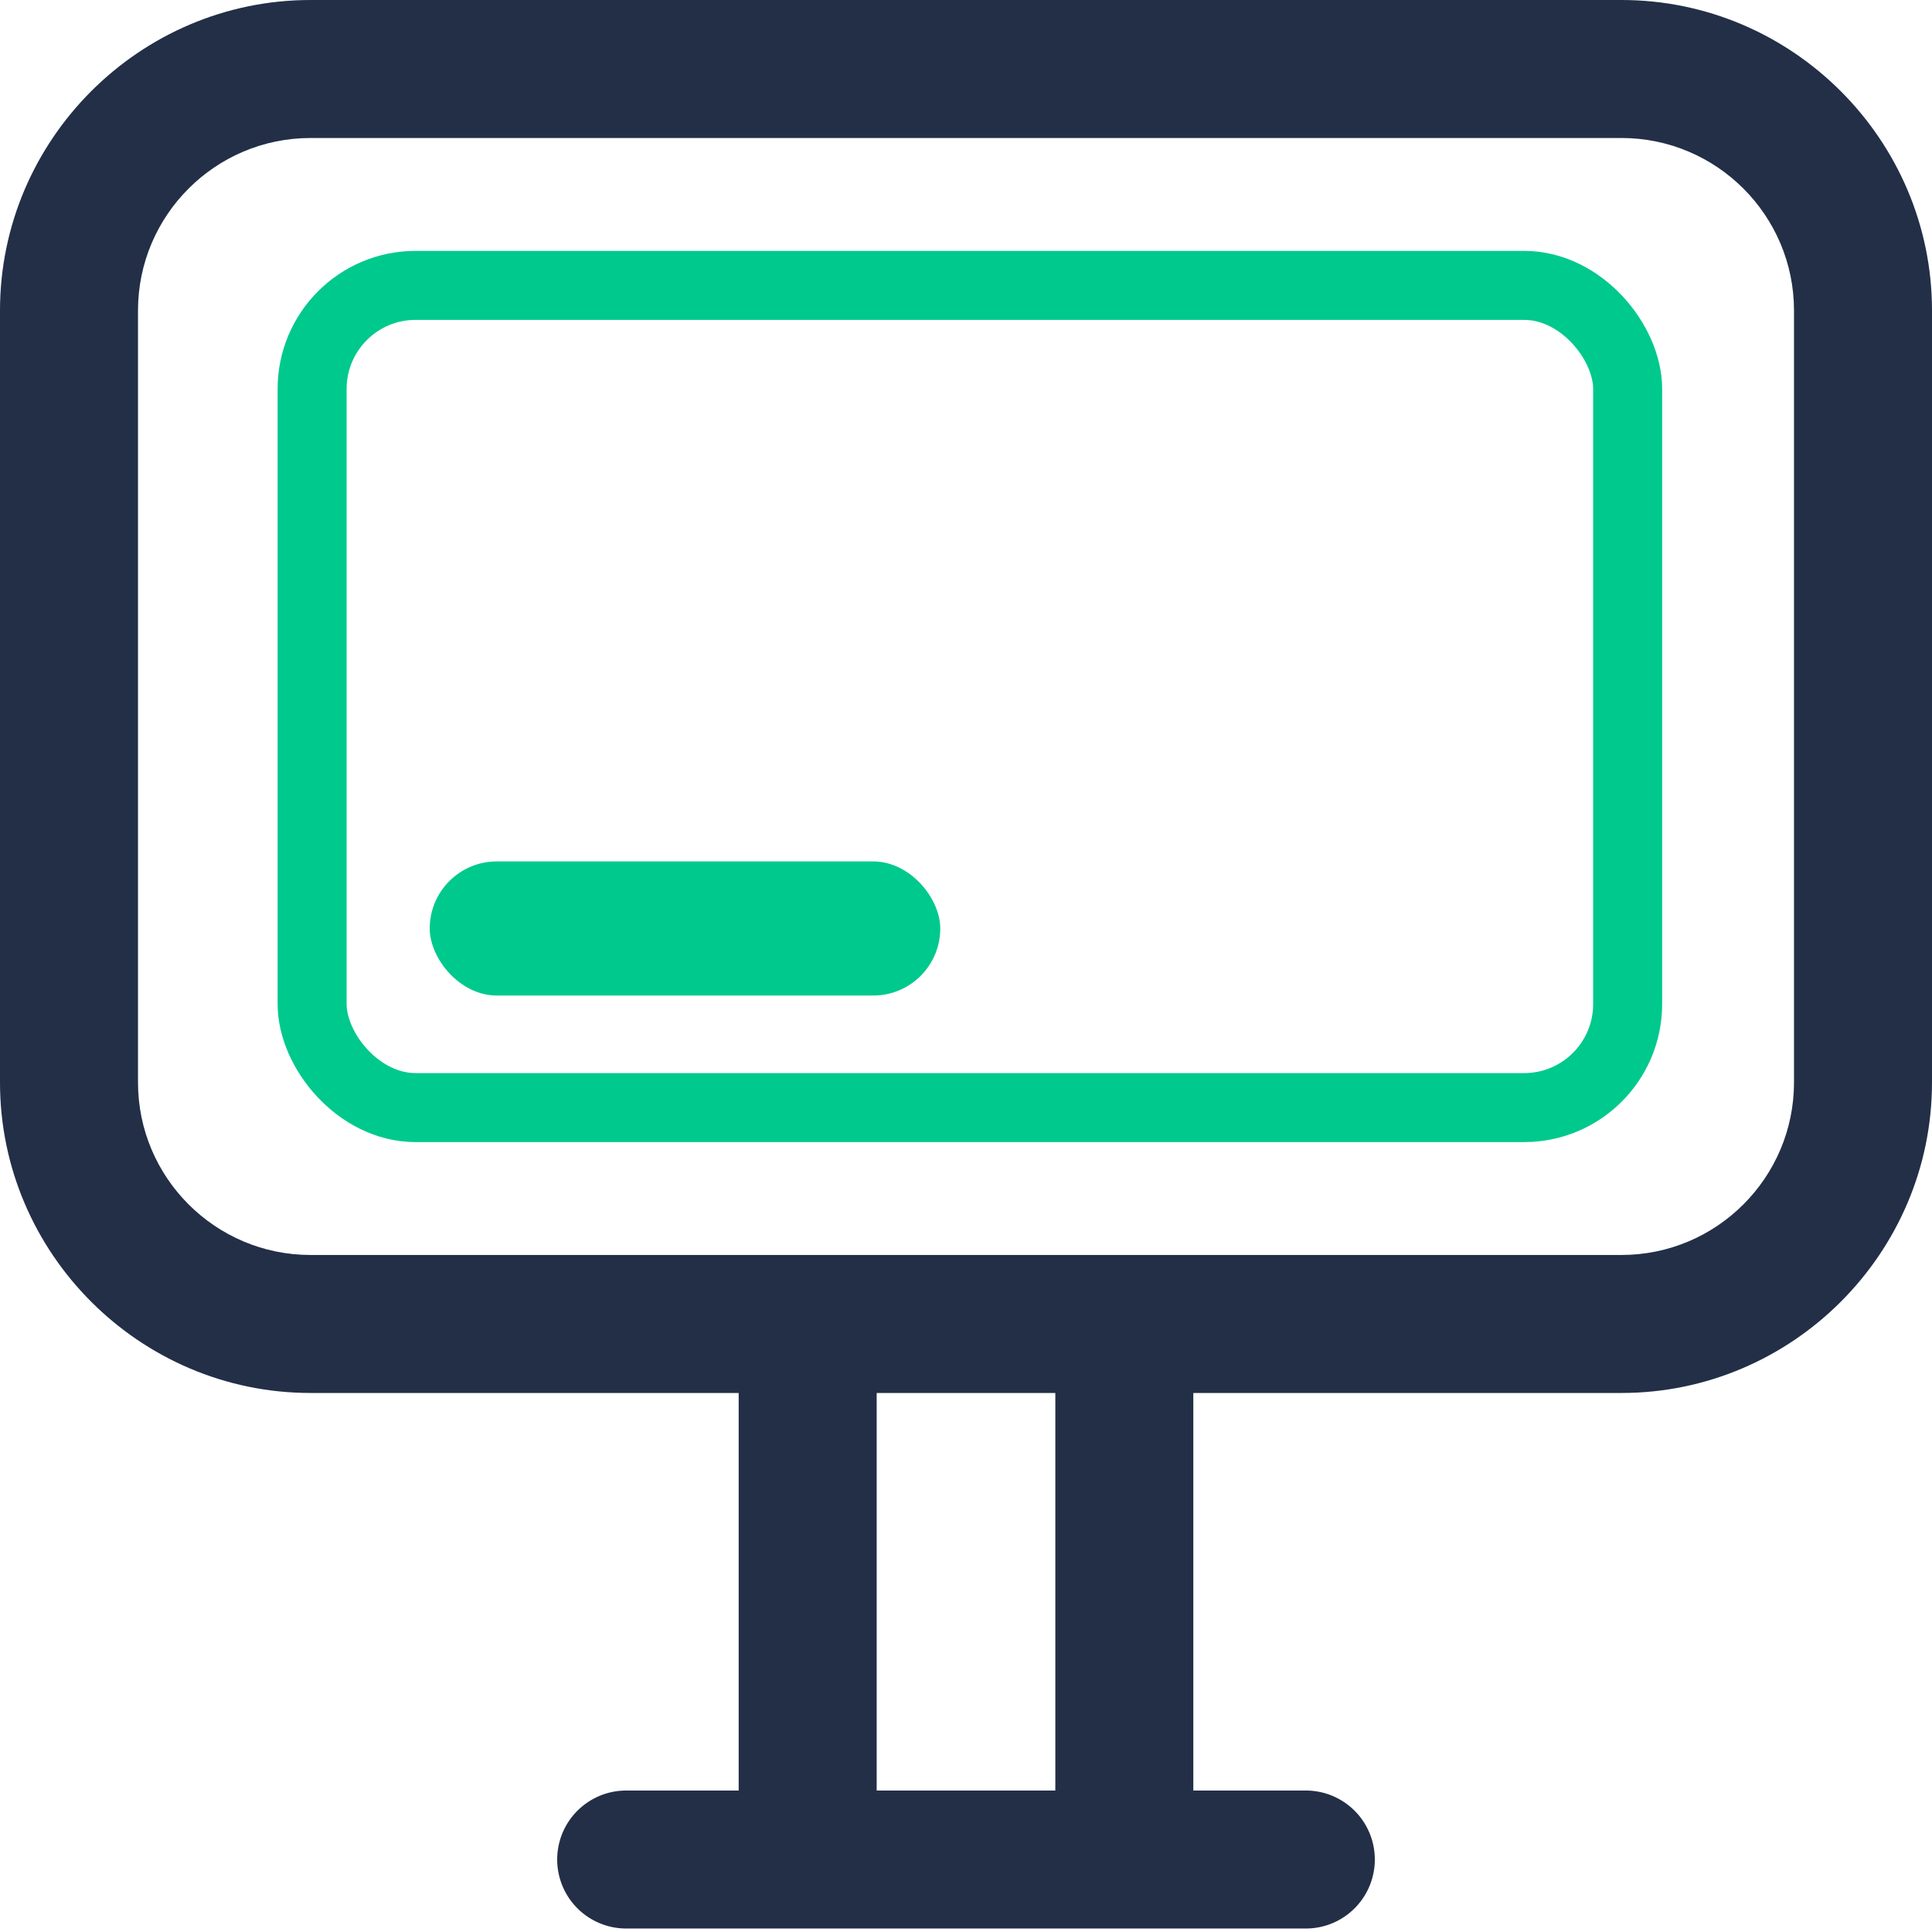
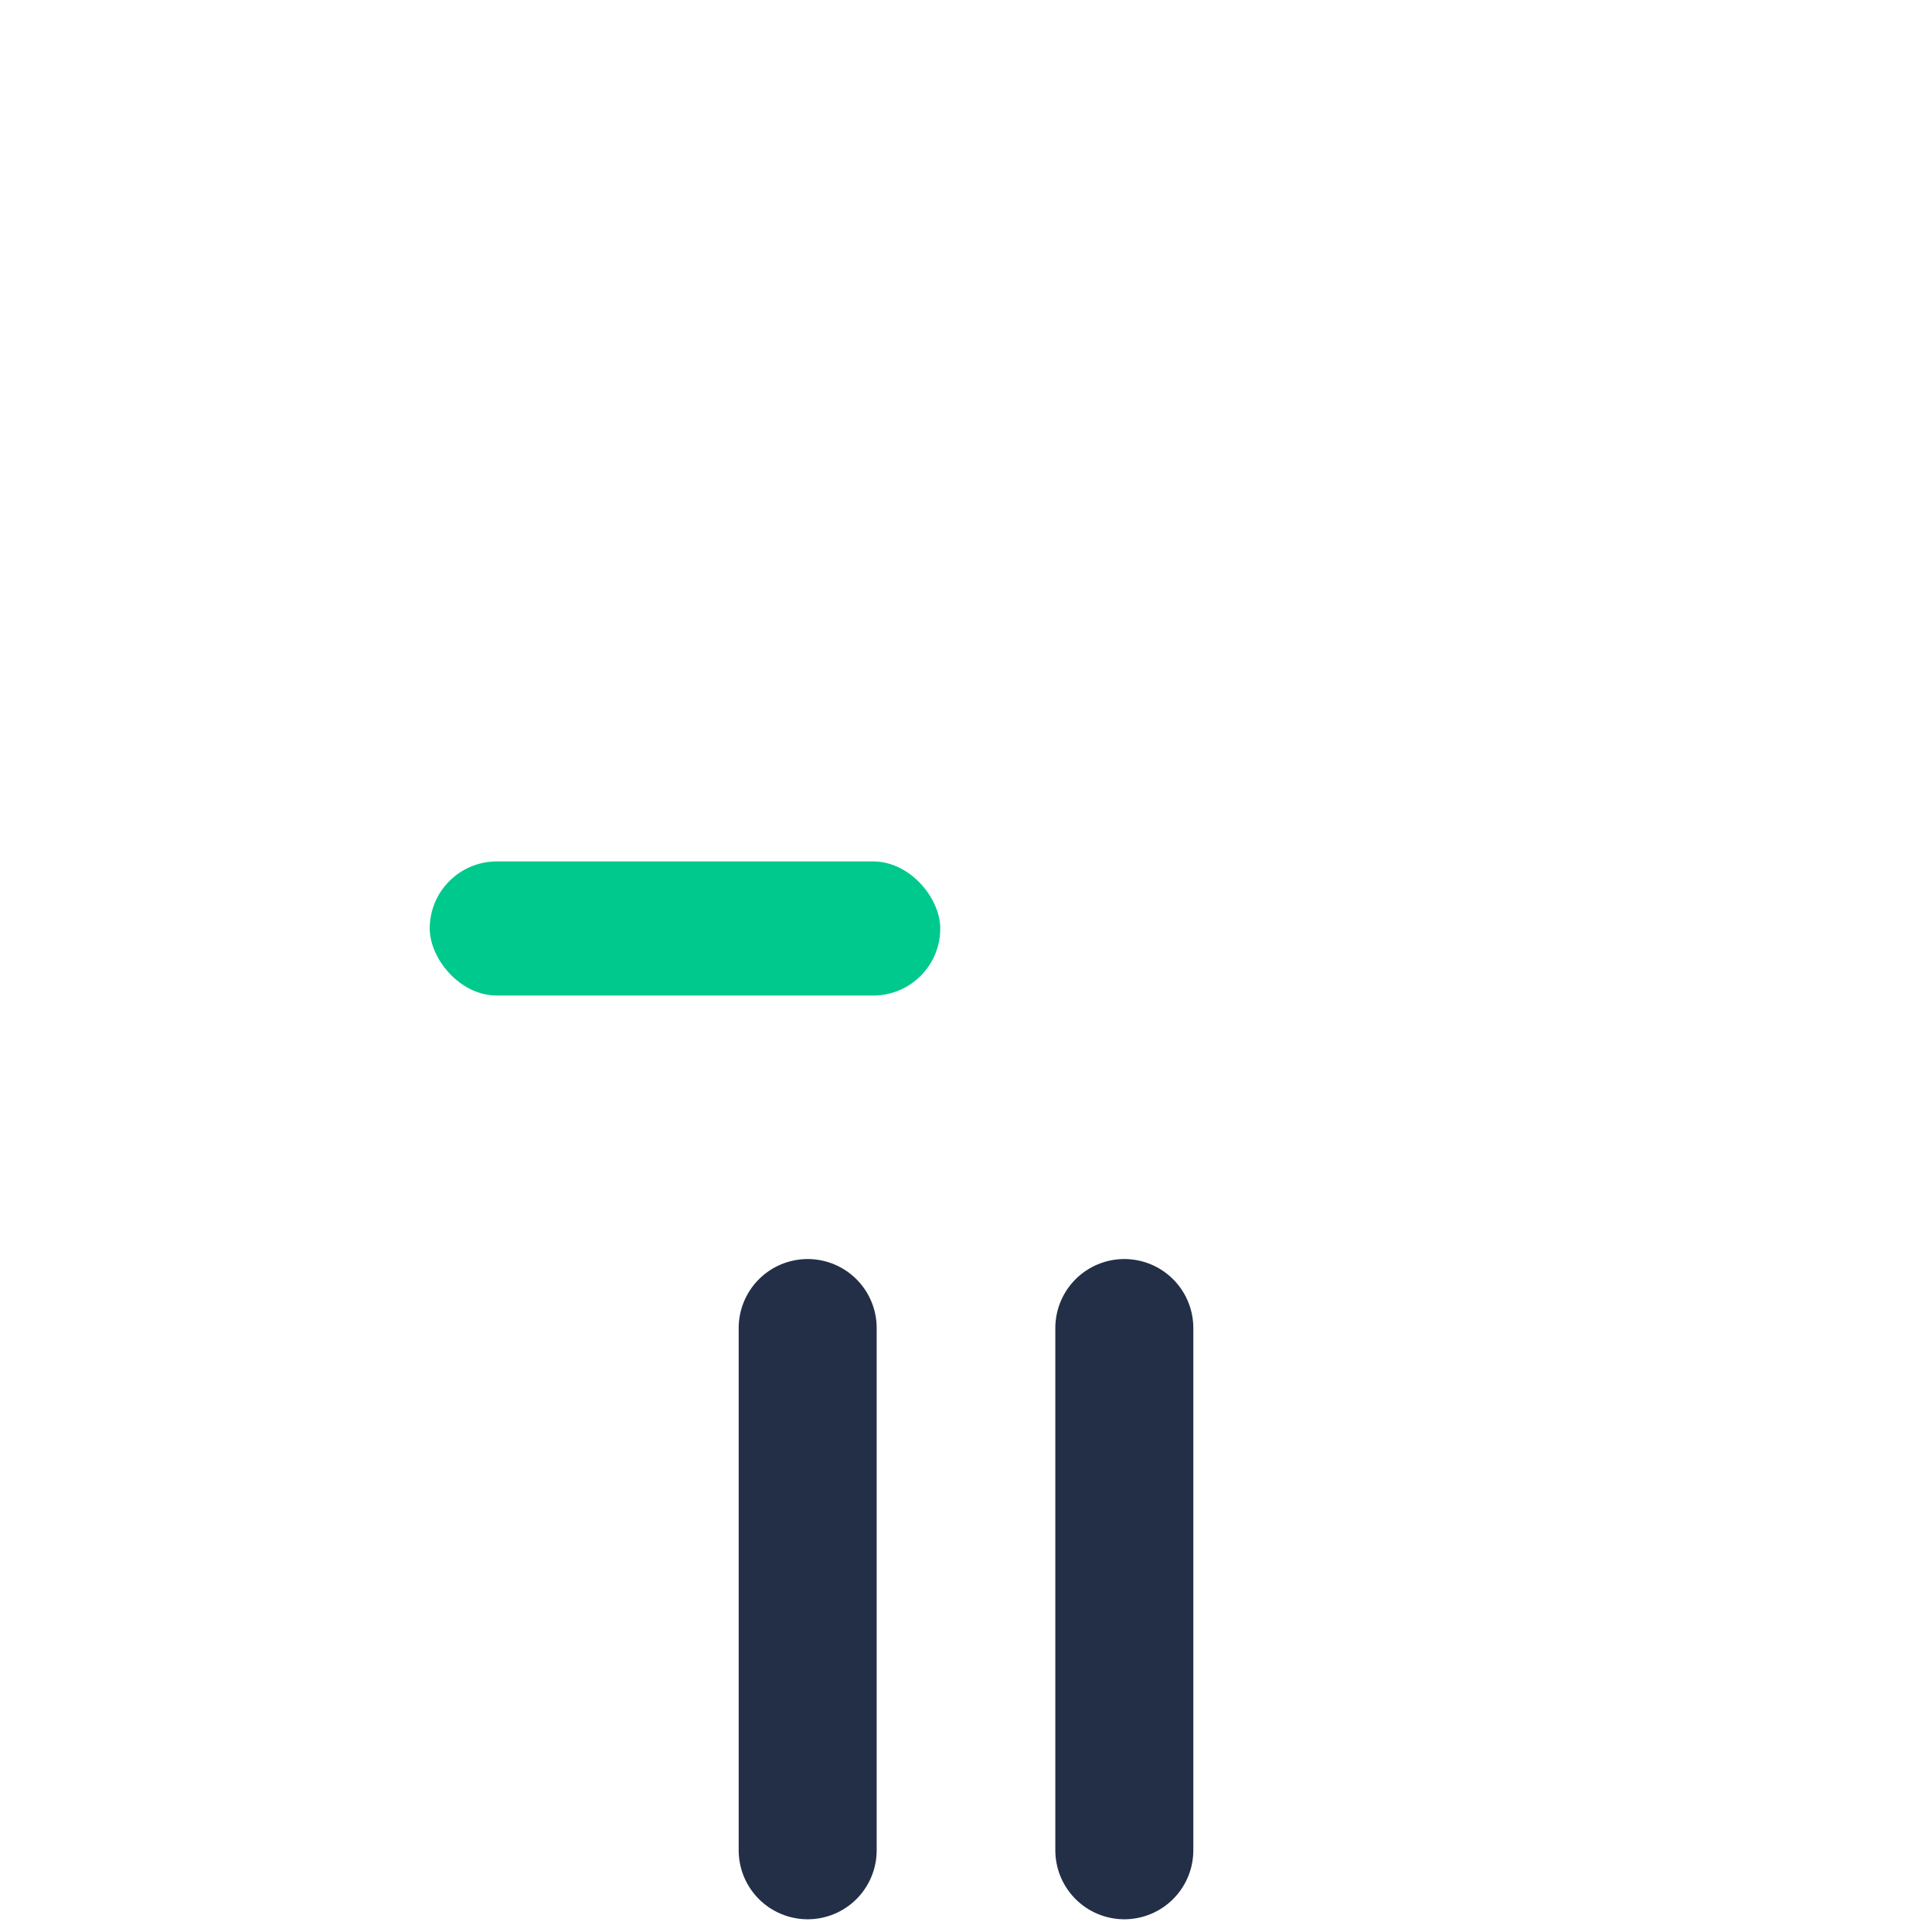
<svg xmlns="http://www.w3.org/2000/svg" id="top-arrow" width="56" height="56" viewBox="0 0 56 56">
-   <path d="m47,4c2.757,0,5,2.243,5,5v22.376c0,2.757-2.243,5-5,5H9c-2.757,0-5-2.243-5-5V9c0-2.757,2.243-5,5-5h38M47.0 0H9C4.05 0,0,4.05,0,9v22.376C0,36.326,4.05,40.376,9,40.376h38c4.95,0,9-4.05,9-9V9C56,4.05,51.95 0,47.0 0h0Z" fill="#222f47" />
-   <line x1="18.15" y1="53.899" x2="37.85" y2="53.899" fill="none" stroke="#222f47" stroke-linecap="round" stroke-miterlimit="10" stroke-width="4" />
  <line x1="32.589" y1="38.494" x2="32.589" y2="53.631" fill="none" stroke="#222f47" stroke-linecap="round" stroke-miterlimit="10" stroke-width="4" />
  <line x1="23.411" y1="53.631" x2="23.411" y2="38.494" fill="none" stroke="#222f47" stroke-linecap="round" stroke-miterlimit="10" stroke-width="4" />
-   <rect x="9.047" y="8.272" width="38.131" height="23.832" rx="3" ry="3" fill="none" stroke="#00c98d" stroke-miterlimit="10" stroke-width="2" />
  <rect x="12.456" y="24.969" width="14.798" height="3.887" rx="1.943" ry="1.943" fill="#00c98d" />
</svg>